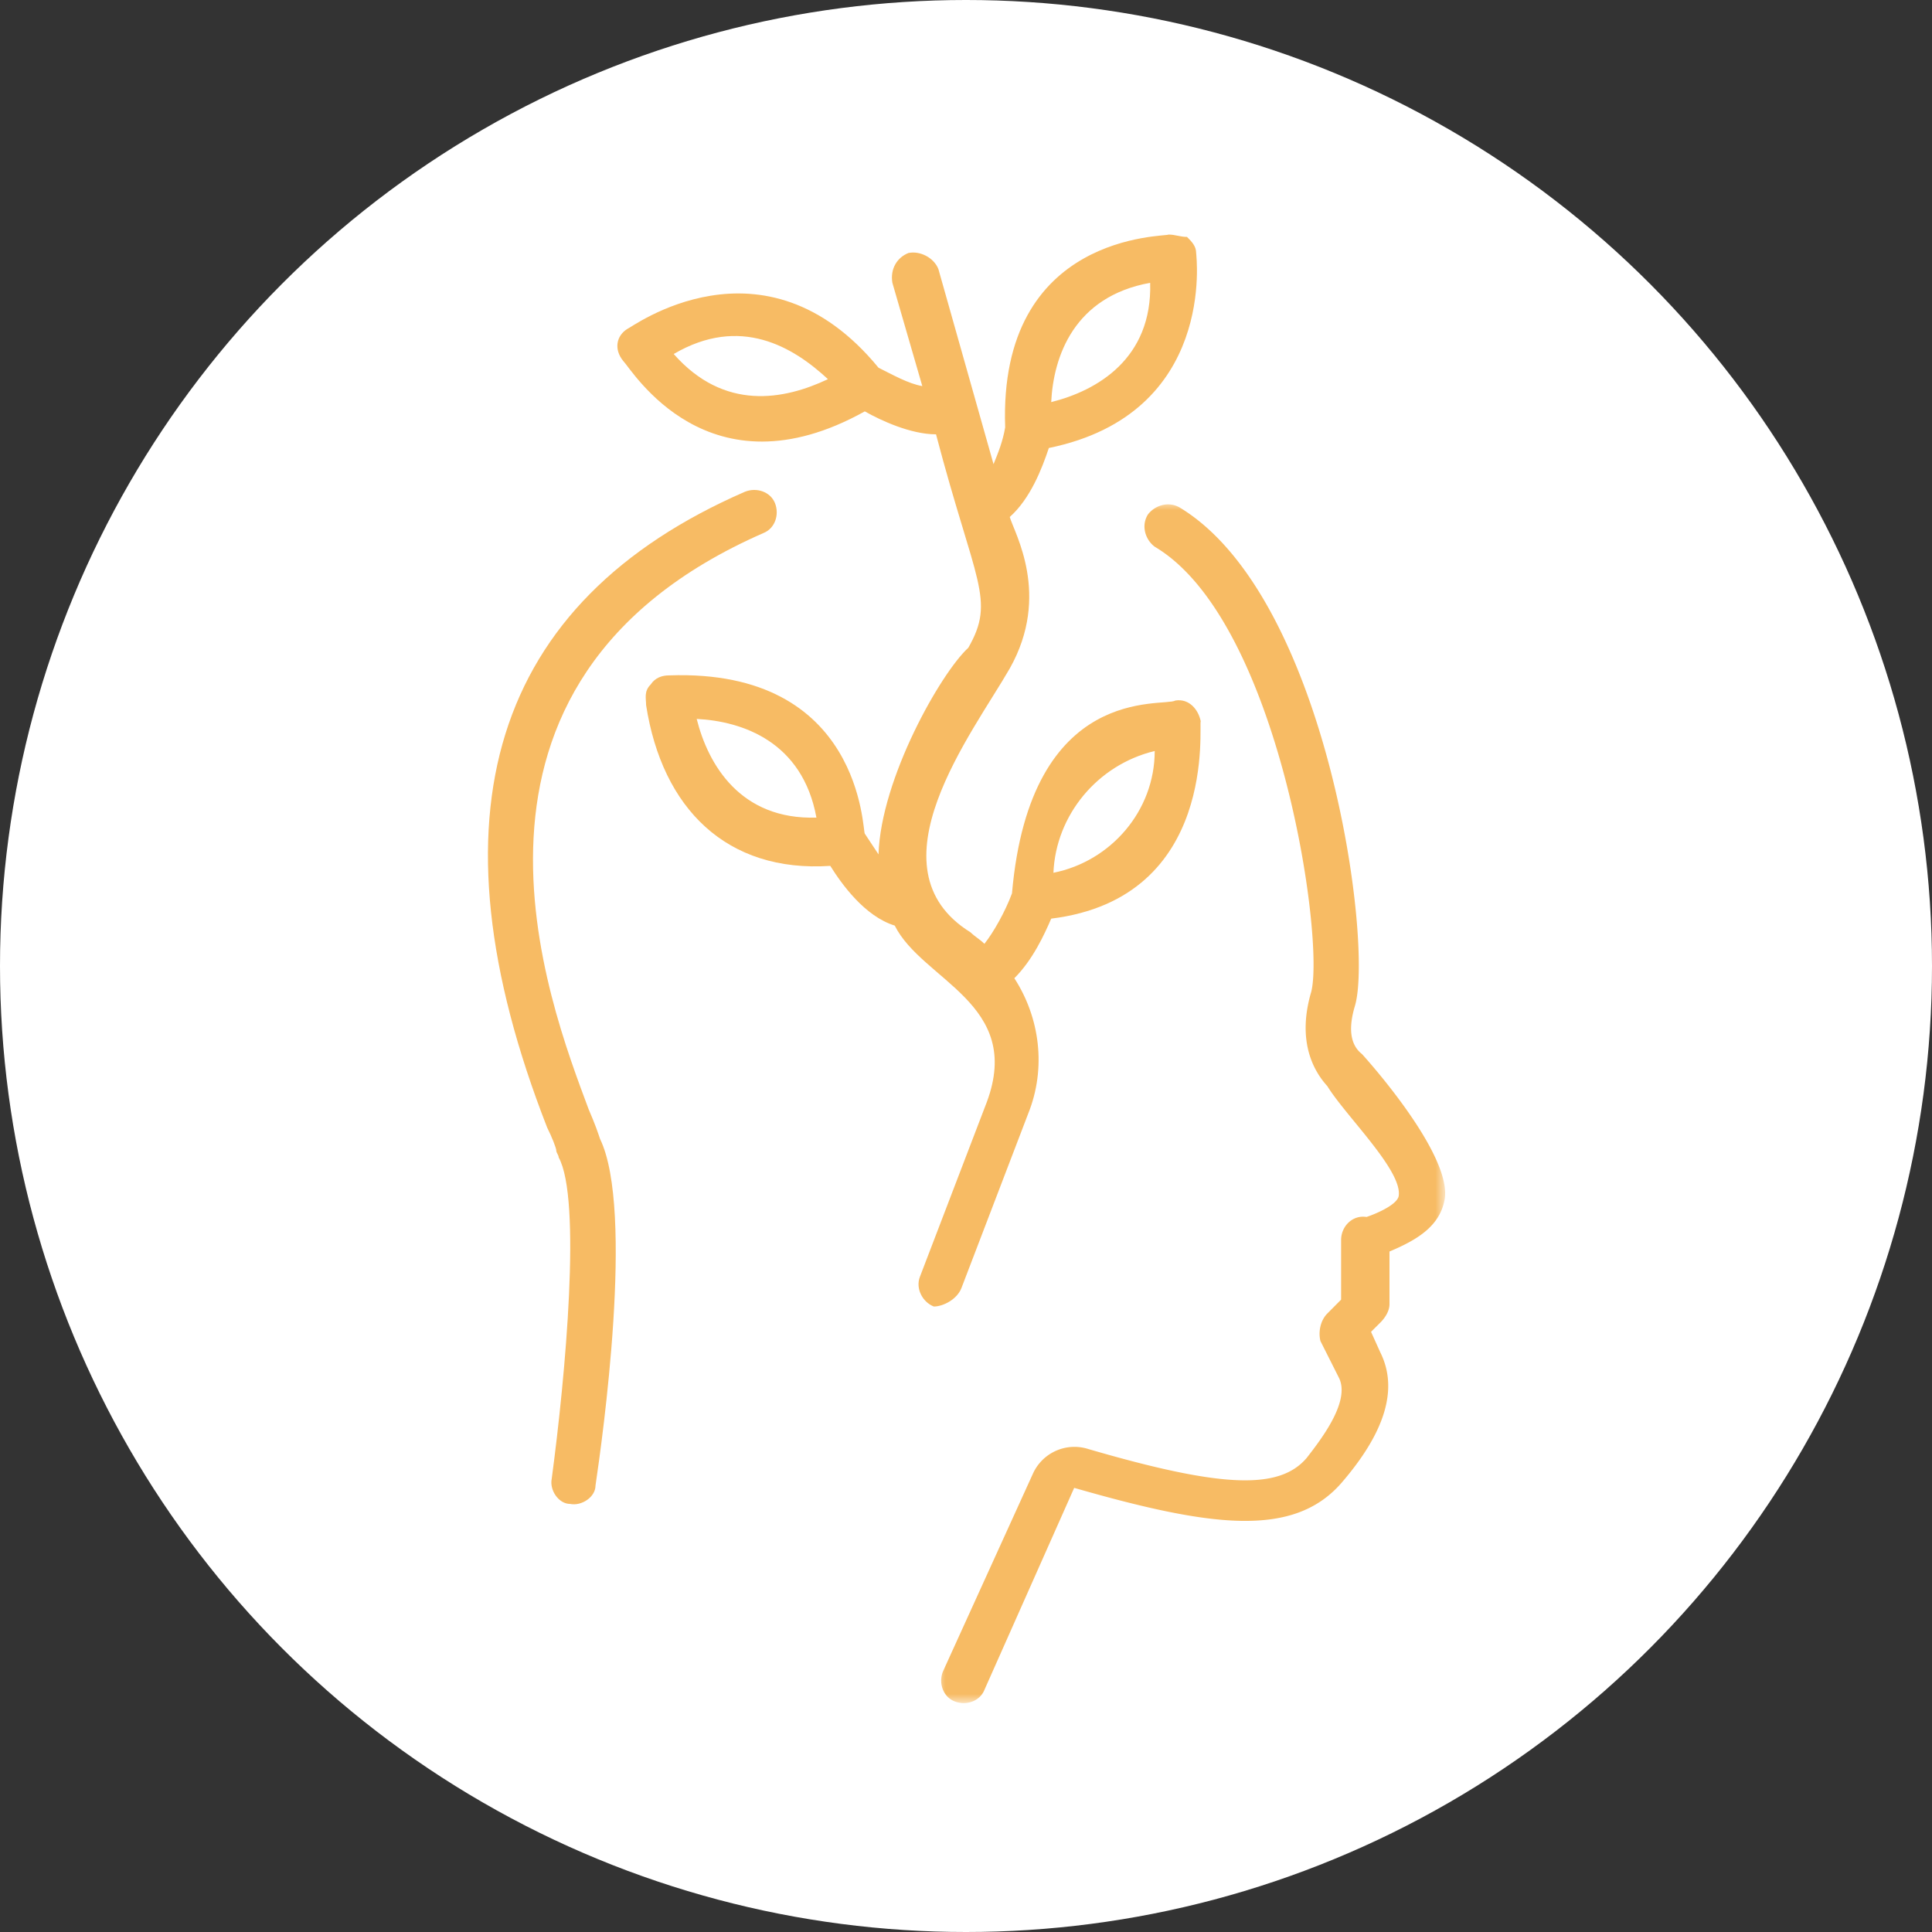
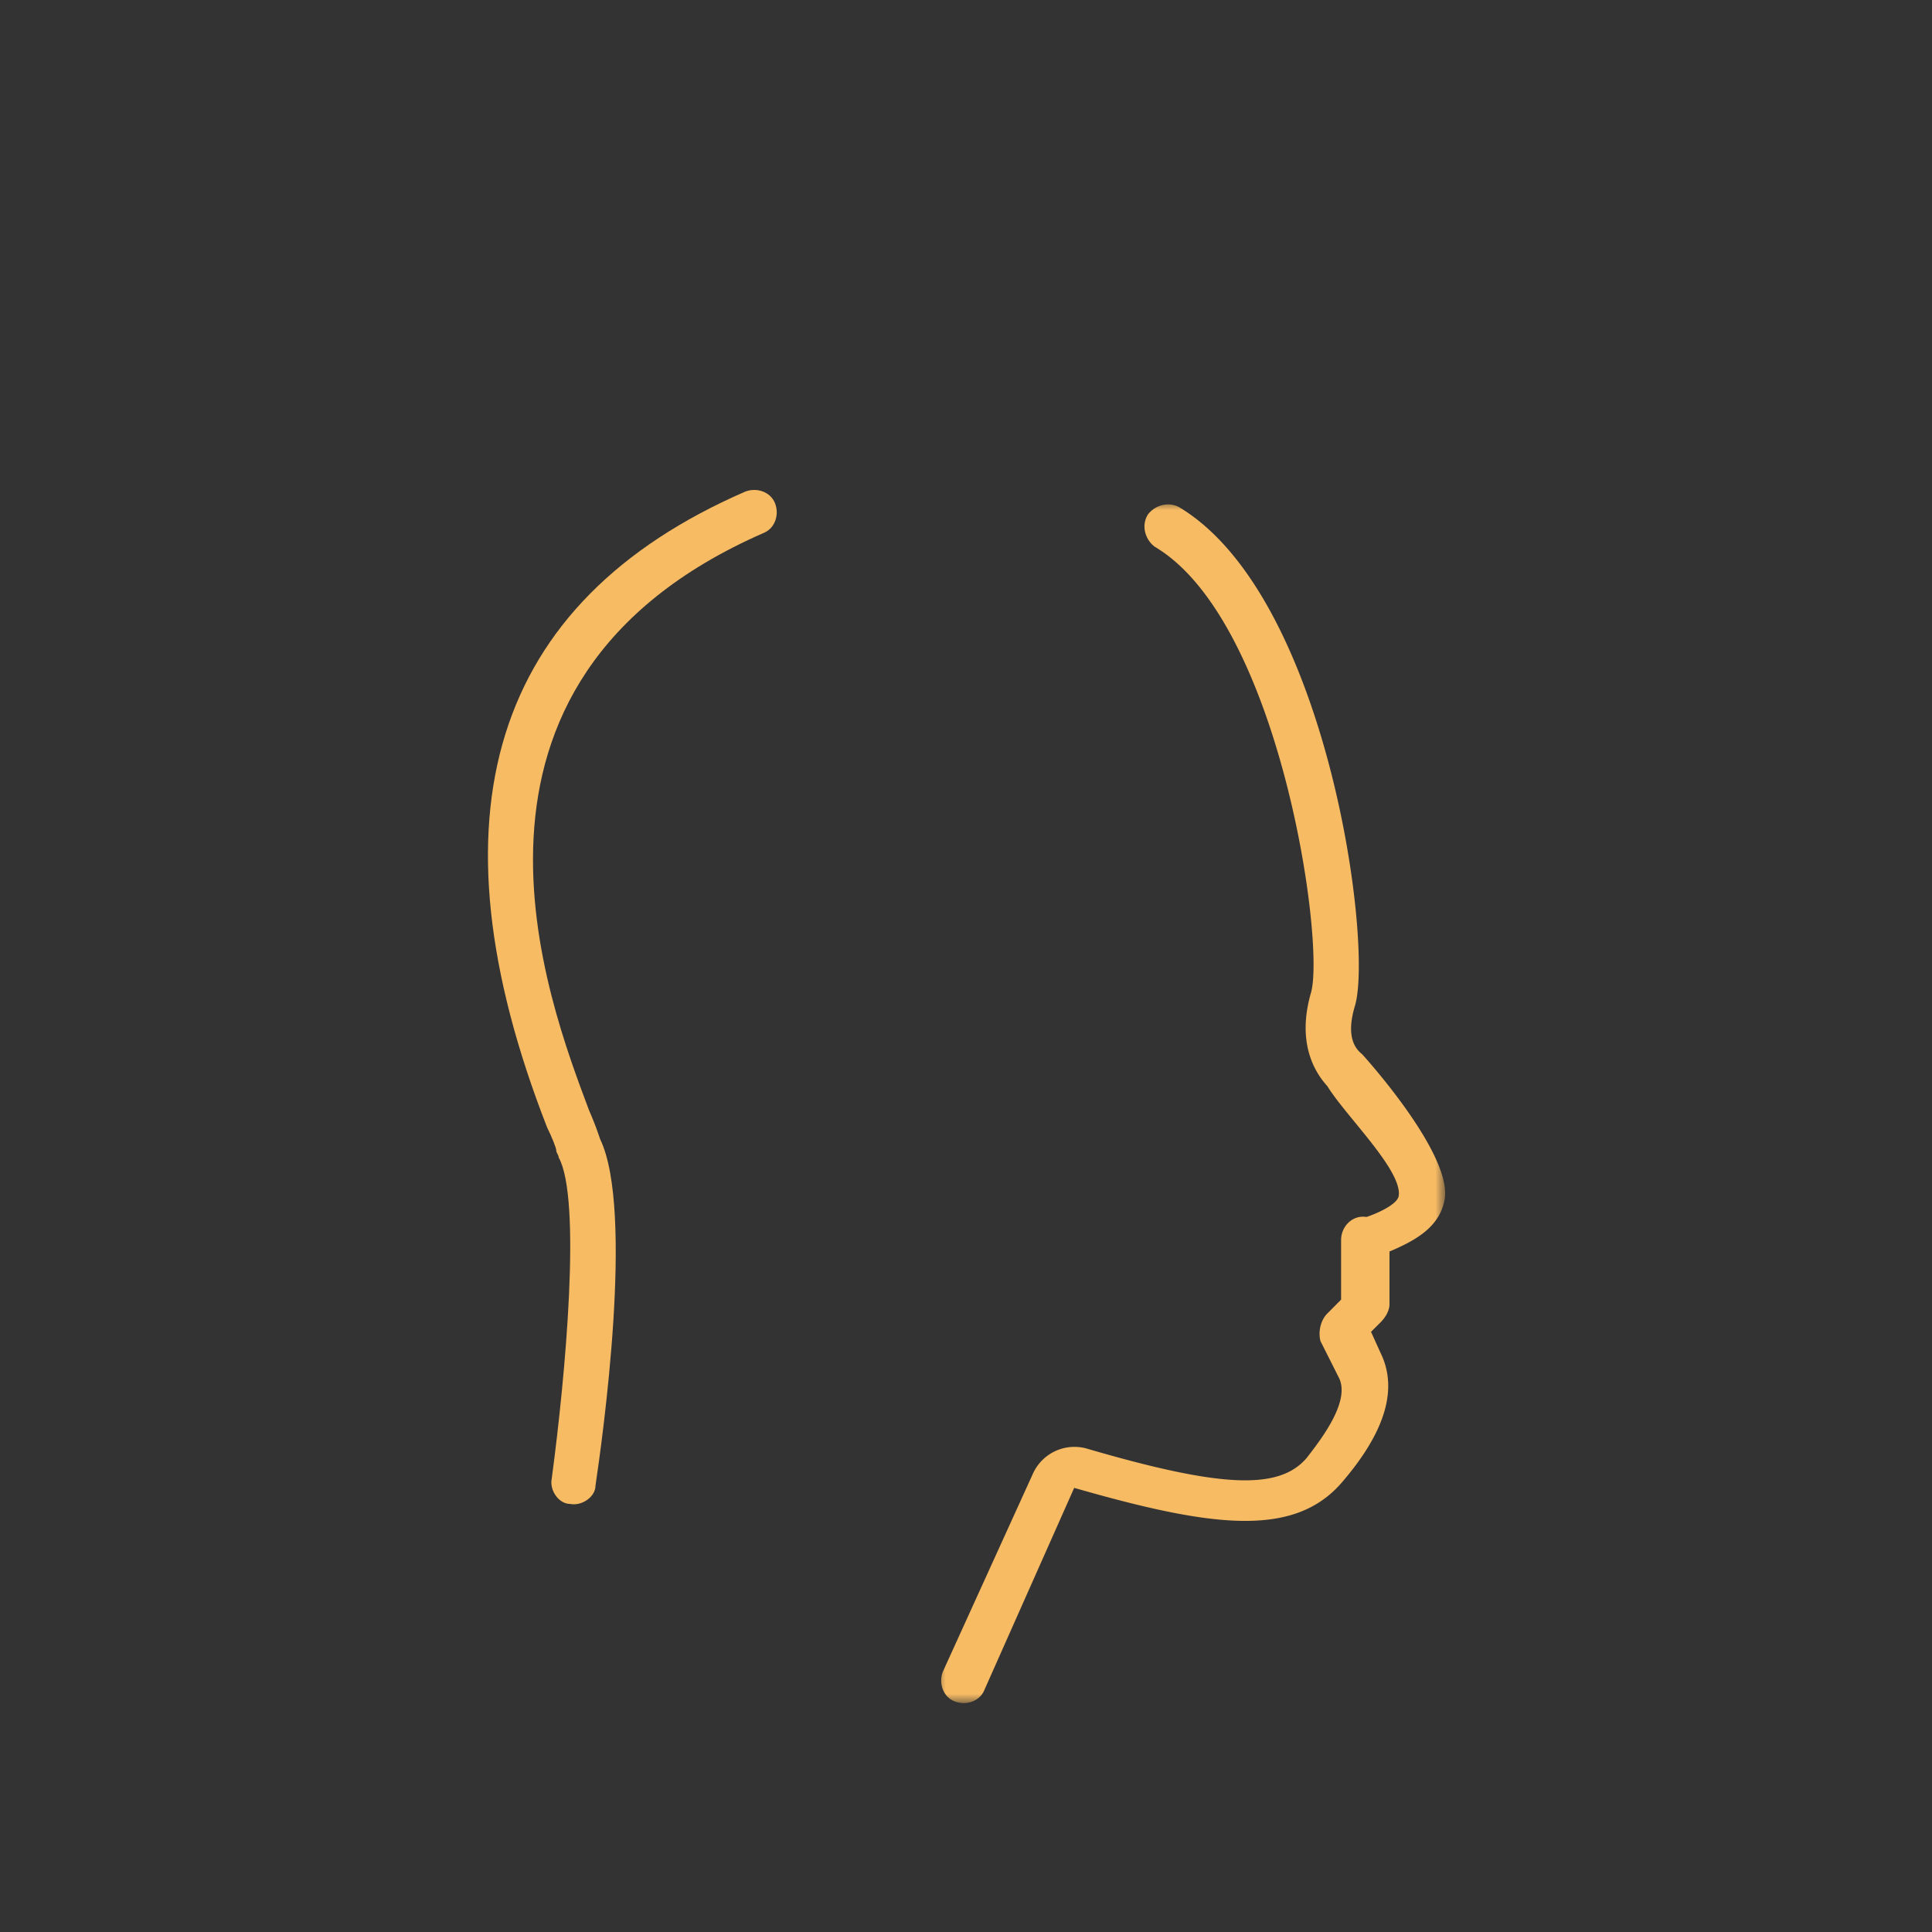
<svg xmlns="http://www.w3.org/2000/svg" width="142" height="142" fill="none" viewBox="0 0 142 142">
  <rect x="0" y="0" width="142" height="142" fill="#333333" stroke="none" />
  <g id="Group 205">
-     <circle id="Ellipse 3" cx="71" cy="71" r="71" fill="#fff" />
    <g id="Group 203">
      <path id="Vector" fill="#F7BB64" d="M56.115 39.176c.846-.335 1.181-1.35.846-2.195-.336-.842-1.355-1.177-2.201-.842-18.608 8.097-23.509 23.794-14.545 46.734.337.67.671 1.513.671 1.686 0 .172.175.335.175.508 1.69 3.037.508 16.022-.51 23.619-.172.844.51 1.851 1.354 1.851.847.172 1.864-.508 1.864-1.352.5-3.372 2.873-20.238.336-25.47-.172-.508-.336-1.015-.844-2.194-2.882-7.761-12.183-31.382 12.854-42.345Z" />
      <g id="Clip path group">
        <mask id="mask0_155_331" width="39" height="90" x="68" y="36" maskUnits="userSpaceOnUse" style="mask-type:luminance">
          <g id="ded4e15ce2">
            <path id="Vector_2" fill="#fff" d="M68.736 36.867h37.474v88.312H68.736V36.867Z" />
          </g>
        </mask>
        <g mask="url(#mask0_155_331)">
          <g id="Group">
            <path id="Vector_3" fill="#F7BB64" d="M100.099 77.468c-.846-.671-1.02-1.85-.51-3.547 1.354-4.55-2.027-30.02-12.854-36.603-.846-.508-1.865-.173-2.373.508-.51.842-.163 1.857.508 2.356 9.137 5.404 12.52 28.852 11.5 32.733-.844 2.866-.336 5.234 1.192 6.919 1.345 2.194 5.572 6.24 5.236 8.097-.162.68-1.855 1.352-2.362 1.514-1.02-.162-1.866.68-1.866 1.696v4.38l-1.008 1.015c-.51.508-.682 1.352-.51 2.03l1.356 2.694c.845 1.687-1.192 4.389-2.374 5.903-2.027 2.367-6.255 2.194-16.074-.67a3.349 3.349 0 0 0-4.054 1.849l-6.6 14.508c-.337.842 0 1.858.846 2.194.845.344 1.864 0 2.2-.835l6.6-14.852c9.983 2.866 16.064 3.709 19.618-.335 3.219-3.717 4.228-6.918 2.883-9.62l-.683-1.514.683-.68c.336-.337.673-.834.673-1.353v-3.87c2.027-.853 3.727-1.86 4.063-3.881.501-3.374-5.926-10.465-6.09-10.636Z" />
          </g>
        </g>
      </g>
-       <path id="Vector_4" fill="#F7BB64" d="M84.87 55.198c0 4.389-3.217 8.106-7.444 8.95.173-4.215 3.217-7.935 7.444-8.95ZM51.206 52.84c3.381.173 7.783 1.687 8.8 7.253-5.58.173-7.954-3.88-8.8-7.253Zm-1.69-26.821c4.91-2.875 8.8-.508 11.336 1.849-3.219 1.524-7.619 2.367-11.336-1.85Zm35.02-5.232c.161 5.567-3.893 7.925-7.274 8.767.164-3.371 1.69-7.76 7.273-8.767Zm-13.874 73.89 4.908-12.823c1.356-3.371.846-7.08-1.017-9.955 1.353-1.35 2.2-3.2 2.71-4.38 12.344-1.523 10.817-14.344 10.99-14.506-.173-.853-.846-1.687-1.863-1.525-.847.508-10.656-1.35-12.01 14.173-.5 1.35-1.356 2.864-2.027 3.709-.337-.337-.674-.508-1.02-.844-7.608-4.724.174-14.67 2.883-19.394 3.046-5.404.337-9.957 0-11.134 1.518-1.352 2.364-3.547 2.873-5.07 12.345-2.53 10.827-14.173 10.827-14.335 0-.508-.336-.844-.673-1.18-.507 0-.853-.172-1.354-.172-.173.173-12.52-.171-12.01 14.173-.172 1.016-.51 1.858-.855 2.702L68.97 19.773c-.337-.844-1.354-1.352-2.2-1.179-.844.335-1.354 1.18-1.181 2.194l2.2 7.59c-1.02-.173-2.2-.844-3.22-1.352-8.453-10.292-18.263-2.866-18.436-2.866-.845.51-1.018 1.516-.337 2.358.673.681 6.256 10.129 17.766 3.718 1.18.671 3.38 1.687 5.235 1.687 2.882 10.961 4.4 12.14 2.373 15.687-2.027 1.858-6.427 9.62-6.6 15.187l-1.008-1.523c-.173-.164-.173-12.141-14.383-11.633-.51 0-1.02.162-1.356.671-.508.508-.335 1.015-.335 1.514 1.181 7.599 5.918 12.323 13.537 11.815.844 1.35 2.537 3.708 4.737 4.389 2.027 4.043 9.473 5.73 6.763 12.983l-4.909 12.821c-.337.854.173 1.86 1.017 2.194.673 0 1.693-.507 2.03-1.35Z" />
    </g>
  </g>
</svg>